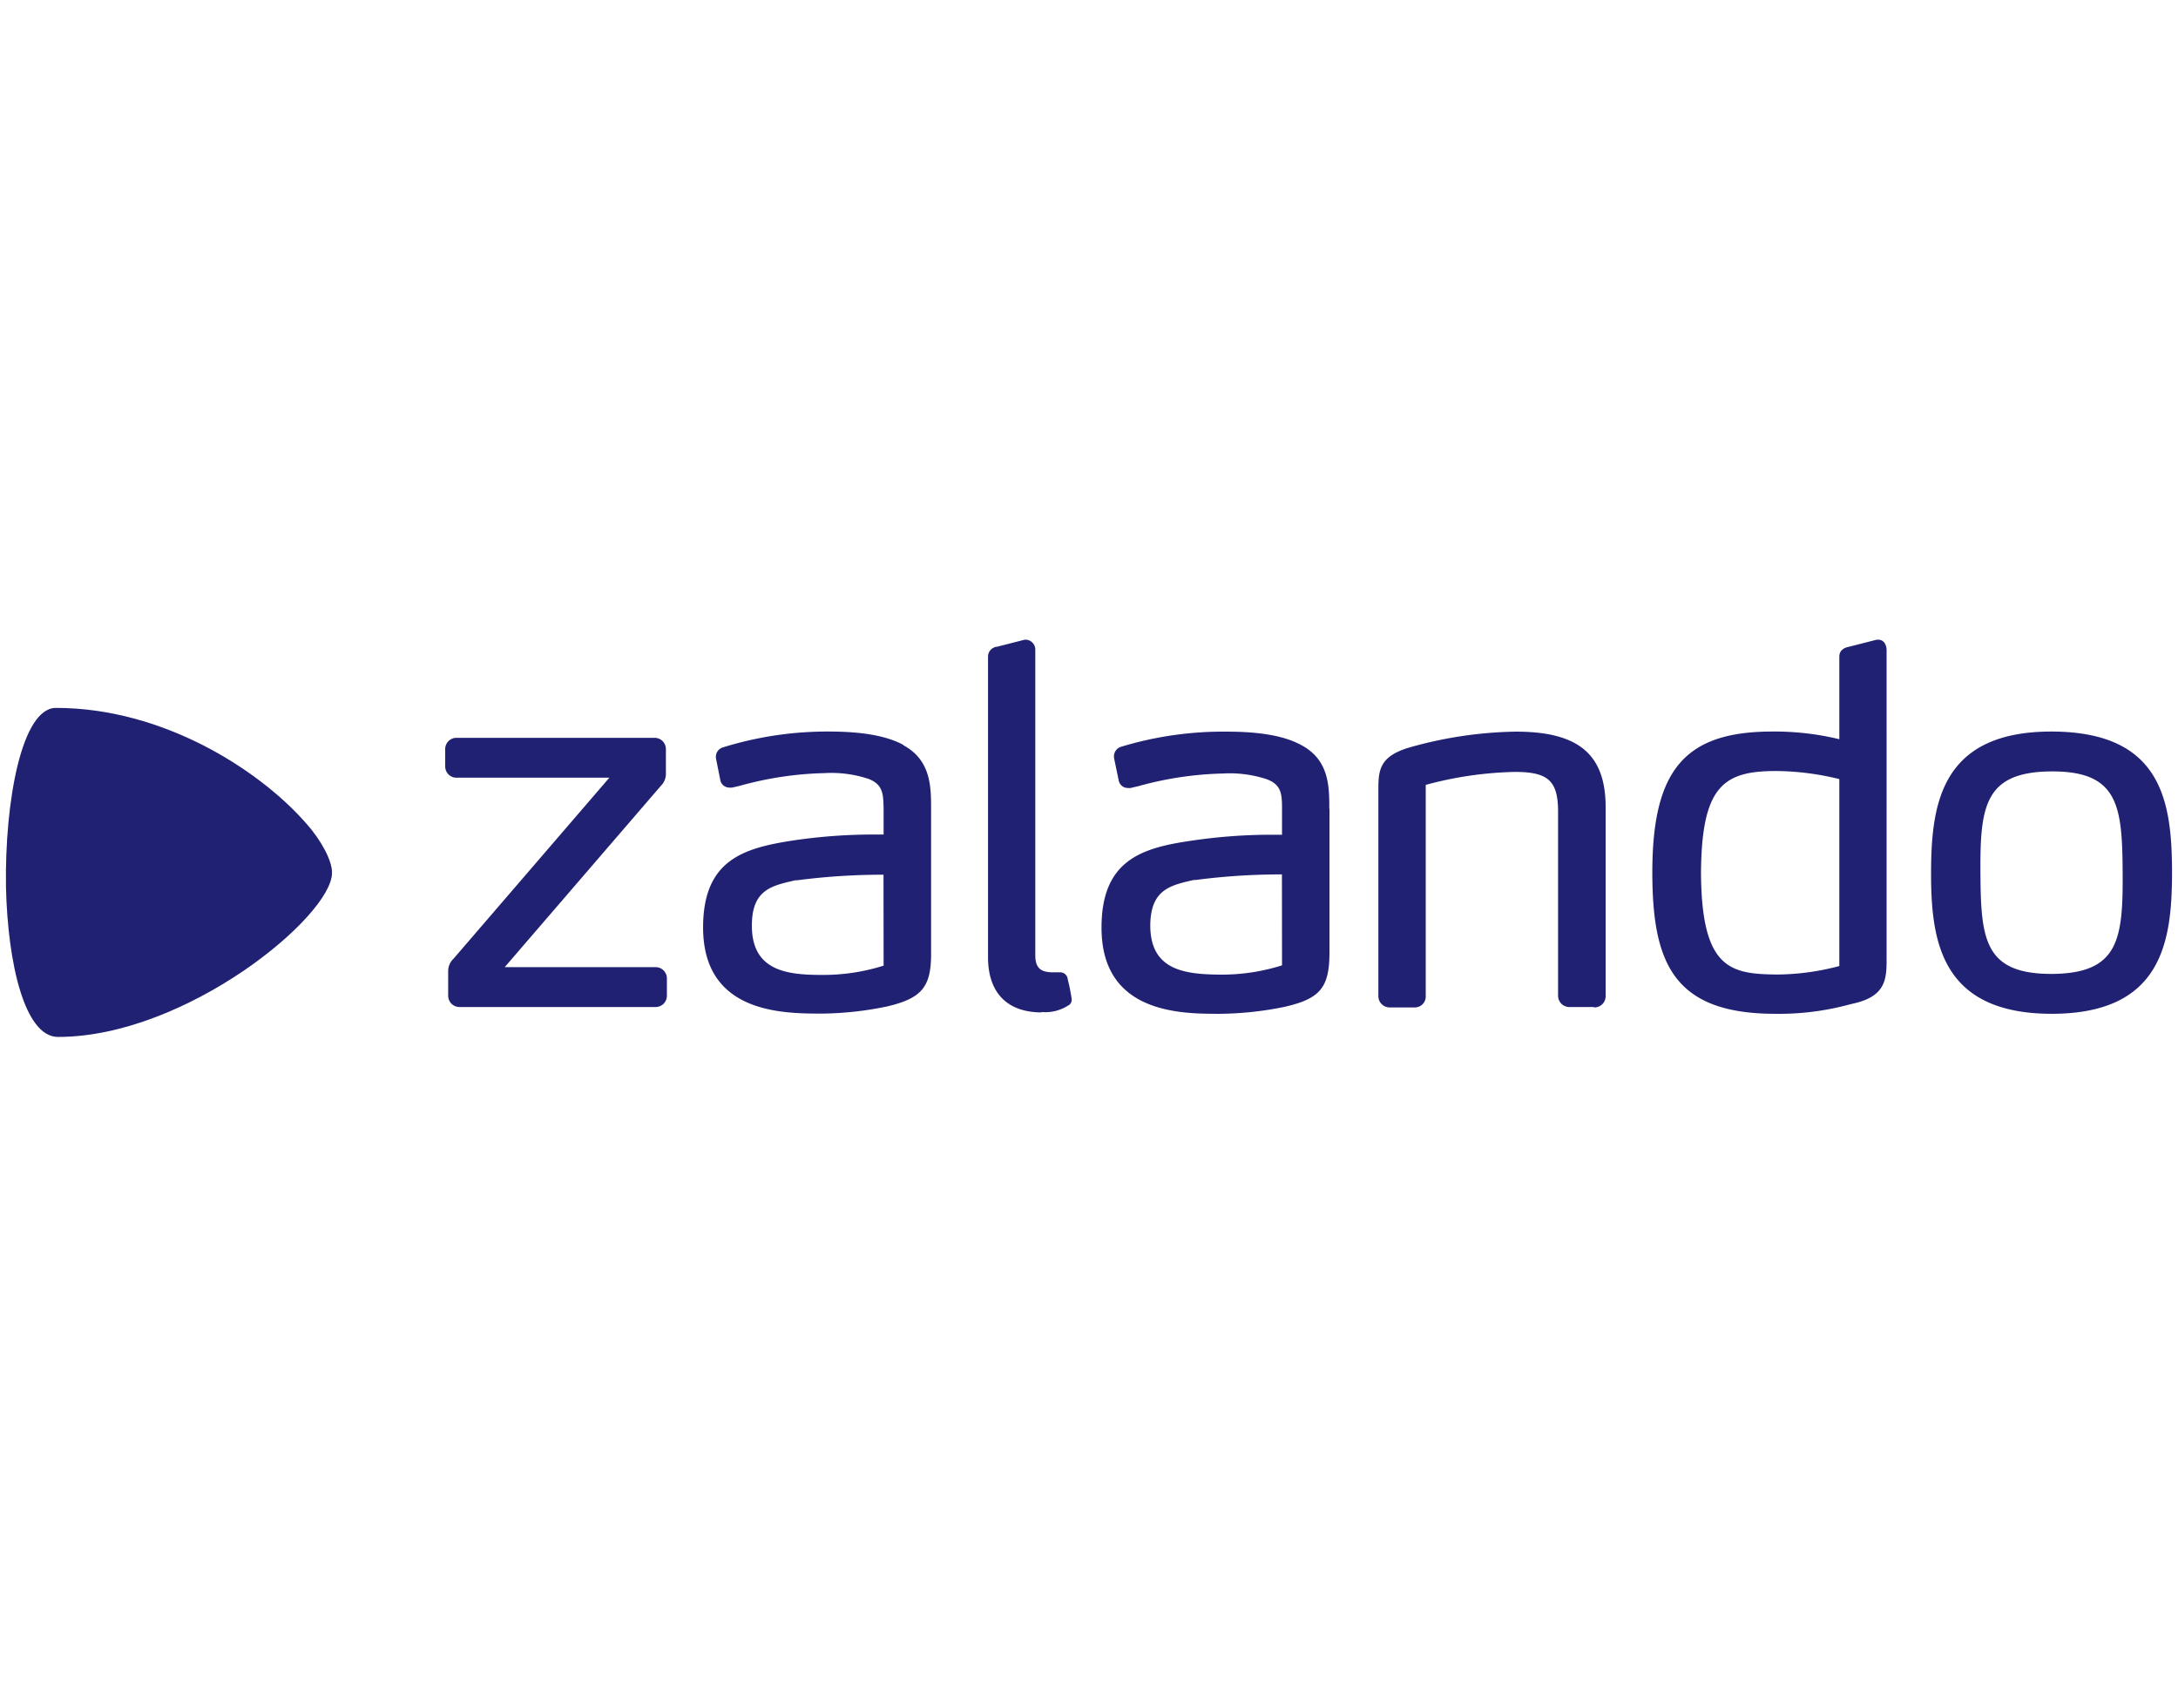
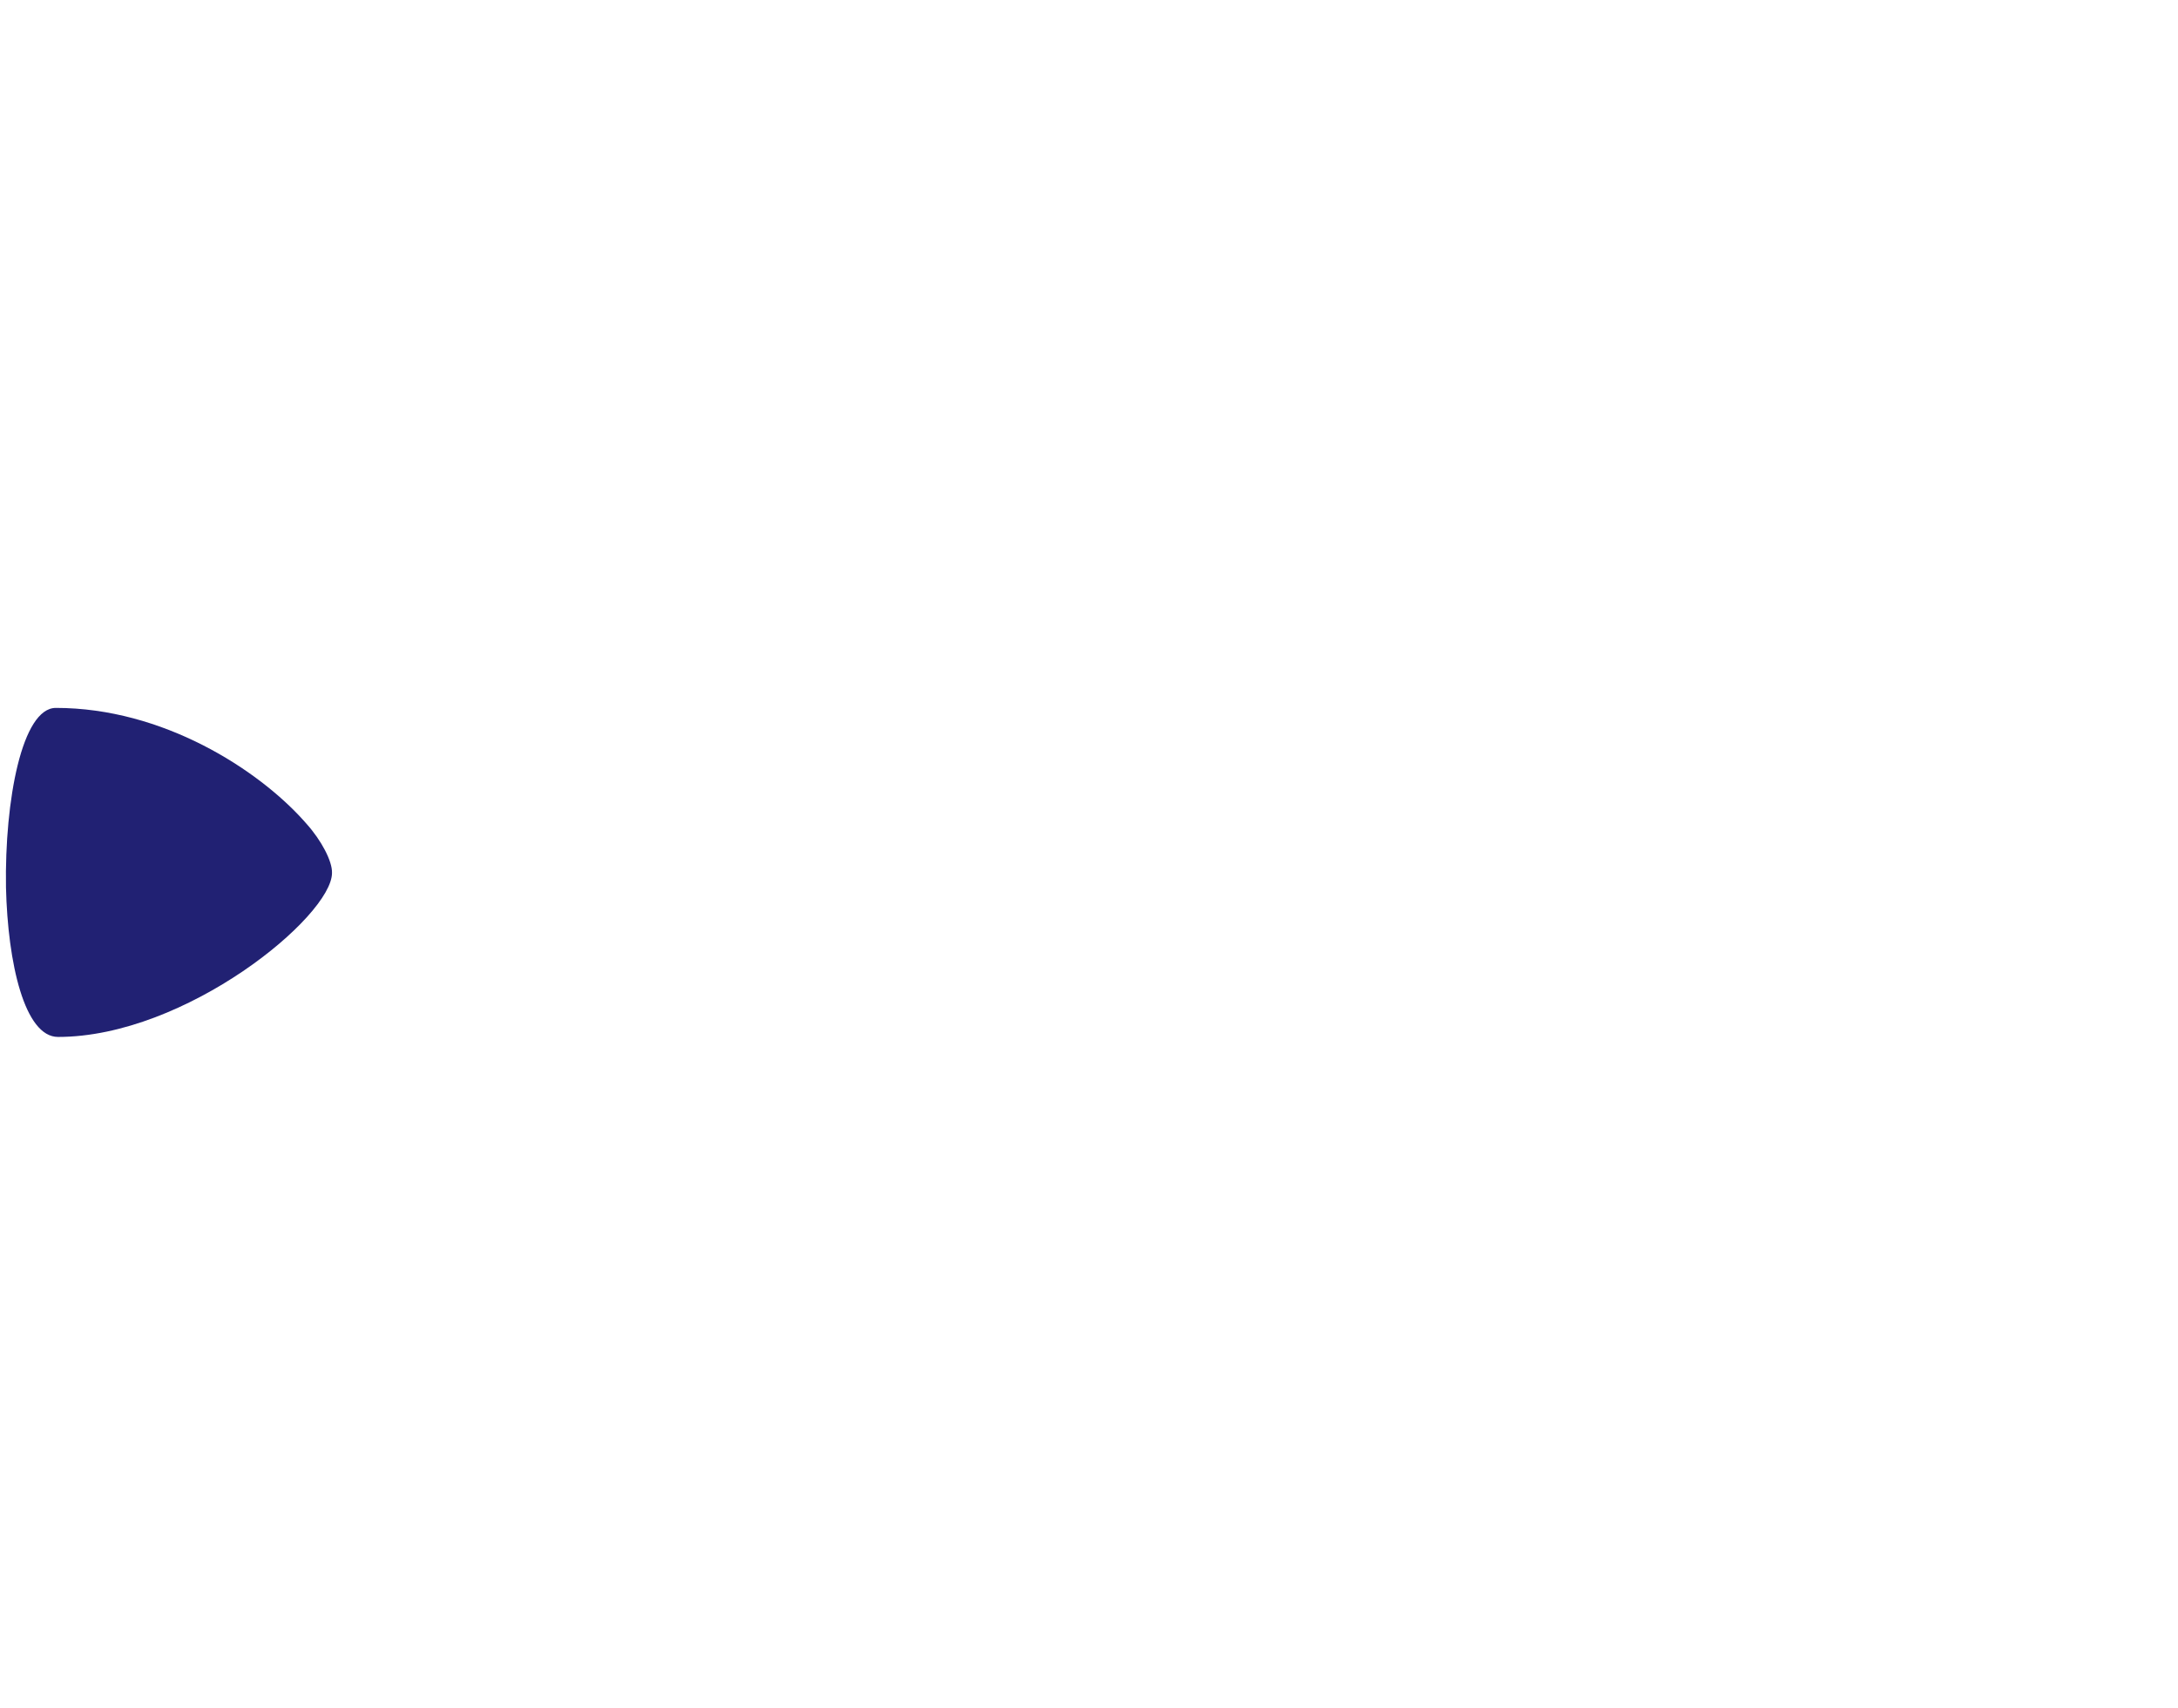
<svg xmlns="http://www.w3.org/2000/svg" id="base" viewBox="0 0 218.39 171.33">
  <defs>
    <style>.cls-1{fill:#212173;}</style>
  </defs>
  <title>zalando</title>
-   <path class="cls-1" d="M65.72,101H46.09a1.13,1.13,0,0,1-1.15-1.15v-2.4a1.72,1.72,0,0,1,.54-1.3L61.1,78H45.79a1.13,1.13,0,0,1-1.15-1.15v-1.7A1.13,1.13,0,0,1,45.79,74H65.62a1.13,1.13,0,0,1,1.15,1.15v2.45a1.68,1.68,0,0,1-.5,1.21L50.61,97H65.72a1.13,1.13,0,0,1,1.15,1.15v1.7A1.13,1.13,0,0,1,65.72,101m38.7.5h0a4.26,4.26,0,0,0,2.85-.76.7.7,0,0,0,.19-.53,19,19,0,0,0-.4-2v0a.75.75,0,0,0-.7-.69h0l-.7,0h0c-1,0-1.83-.18-1.85-1.64V65.21a1,1,0,0,0-.9-1.05h-.17l-2.74.7a1,1,0,0,0-.93,1V96c0,3.57,1.92,5.54,5.39,5.54Zm55.41-.5h-2.45a1.13,1.13,0,0,1-1.15-1.15V81.42c0-3.12-1-4-4.34-4a36.86,36.86,0,0,0-8.93,1.3V99.89a1.09,1.09,0,0,1-1.1,1.15h-2.5a1.13,1.13,0,0,1-1.15-1.15V79.17c0-1.92.14-3.24,2.87-4.13A41,41,0,0,1,152,73.38c6.29,0,9,2.28,9,7.59V99.89a1.13,1.13,0,0,1-1.15,1.15m24.58-22.9a27.12,27.12,0,0,0-6.33-.81c-5.27,0-7.48,1.48-7.54,10.23.06,9.61,2.92,10.13,7.59,10.18v0a24.79,24.79,0,0,0,6.28-.85Zm1.29,22.54-.29.07a27,27,0,0,1-7.42.93h0c-10.3,0-12.32-5.21-12.33-14.18,0-10.29,3.27-14.12,12-14.13a27.6,27.6,0,0,1,6.75.77V65.86c0-.36.15-.84,1-1l2.74-.7h.15c.63,0,.85.58.85,1.05V96.34c0,2-.19,3.65-3.46,4.34m20-3c-6.75,0-7.09-3.49-7.13-10.13s.38-10.15,7.13-10.18,7.09,3.51,7.13,10.18-.39,10.1-7.13,10.13m0-24.31c-11.13,0-12.07,7.33-12.08,14.18s1,14.11,12.08,14.13h0c11.12,0,12.07-7.28,12.08-14.13,0-7.17-1-14.16-12.08-14.18M128.54,87.7a65.87,65.87,0,0,0-8.67.56l-.17,0c-2.42.54-4.33,1-4.36,4.55,0,4.51,3.45,4.91,7,4.94v0a20.08,20.08,0,0,0,6.21-.93Zm4.77-6.58V95.44c0,3.56-.87,4.7-4.45,5.53a33.39,33.39,0,0,1-6.58.71h0c-3.84,0-11.83,0-11.83-8.64,0-6.79,4.05-8,9-8.72a54.53,54.53,0,0,1,8.18-.6h.92V81.32c0-1.62,0-2.59-1.54-3.17a11.86,11.86,0,0,0-4.39-.57,34.41,34.41,0,0,0-8.48,1.27l-.77.18a1.32,1.32,0,0,1-.29,0h0a.92.92,0,0,1-.89-.68v0L111.7,76v-.12a1,1,0,0,1,.77-1A35.27,35.27,0,0,1,123,73.38c3.39,0,5.83.44,7.48,1.35,2.82,1.49,2.81,4.21,2.81,6.39M88.6,96.85a20.08,20.08,0,0,1-6.21.93v0c-3.53,0-7-.43-7-4.94,0-3.58,1.93-4,4.36-4.55l.17,0a65.88,65.88,0,0,1,8.67-.56Zm2-22.13c-1.65-.9-4.09-1.35-7.48-1.35a35.27,35.27,0,0,0-10.57,1.57,1,1,0,0,0-.77,1V76l.46,2.31v0a.92.92,0,0,0,.89.68h0a1.32,1.32,0,0,0,.29,0l.77-.18a34.42,34.42,0,0,1,8.48-1.27,11.86,11.86,0,0,1,4.39.57c1.51.57,1.52,1.55,1.54,3.17v2.42h-.92a54.53,54.53,0,0,0-8.18.6c-4.93.76-9,1.94-9,8.72,0,8.62,8,8.63,11.83,8.64h0a33.39,33.39,0,0,0,6.58-.71c3.58-.83,4.5-2,4.45-5.53V81.12c0-2.18,0-4.9-2.81-6.39" />
  <path class="cls-1" d="M30.74,82.63h0l-.31-.35C25.84,77.18,16.35,71,5.6,71c-3.39,0-5.14,9.26-5,18h0c.18,7.63,1.87,15,5.22,15,12.84,0,27.47-12.11,27.47-16.45C33.33,86.38,32.22,84.28,30.74,82.63Z" />
</svg>